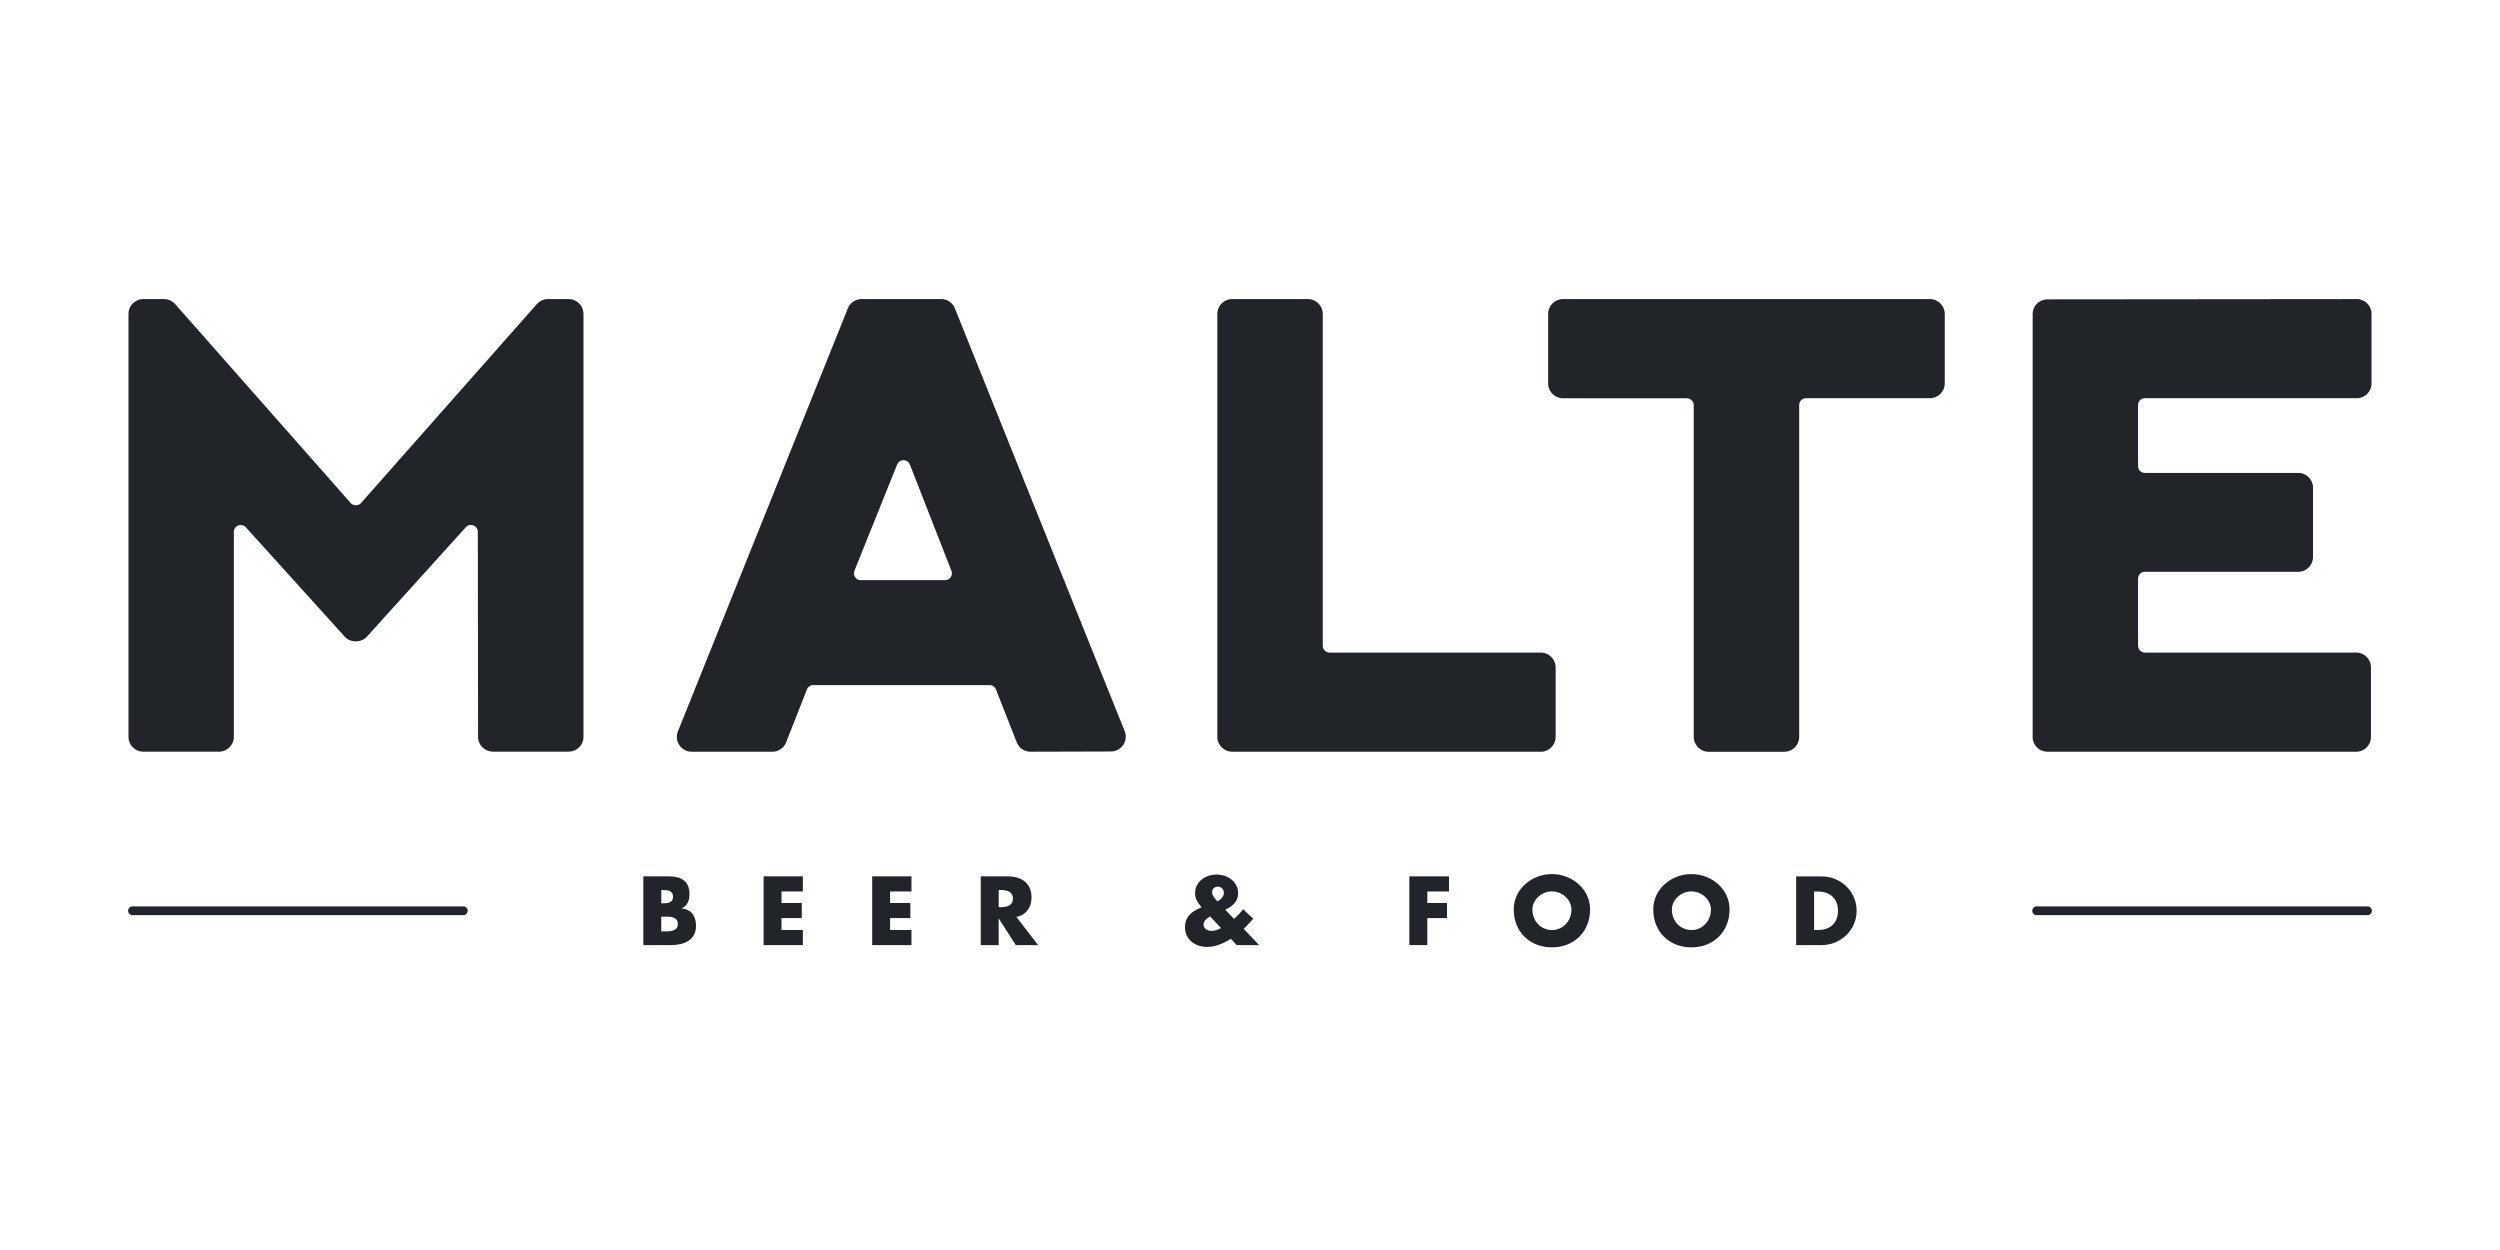
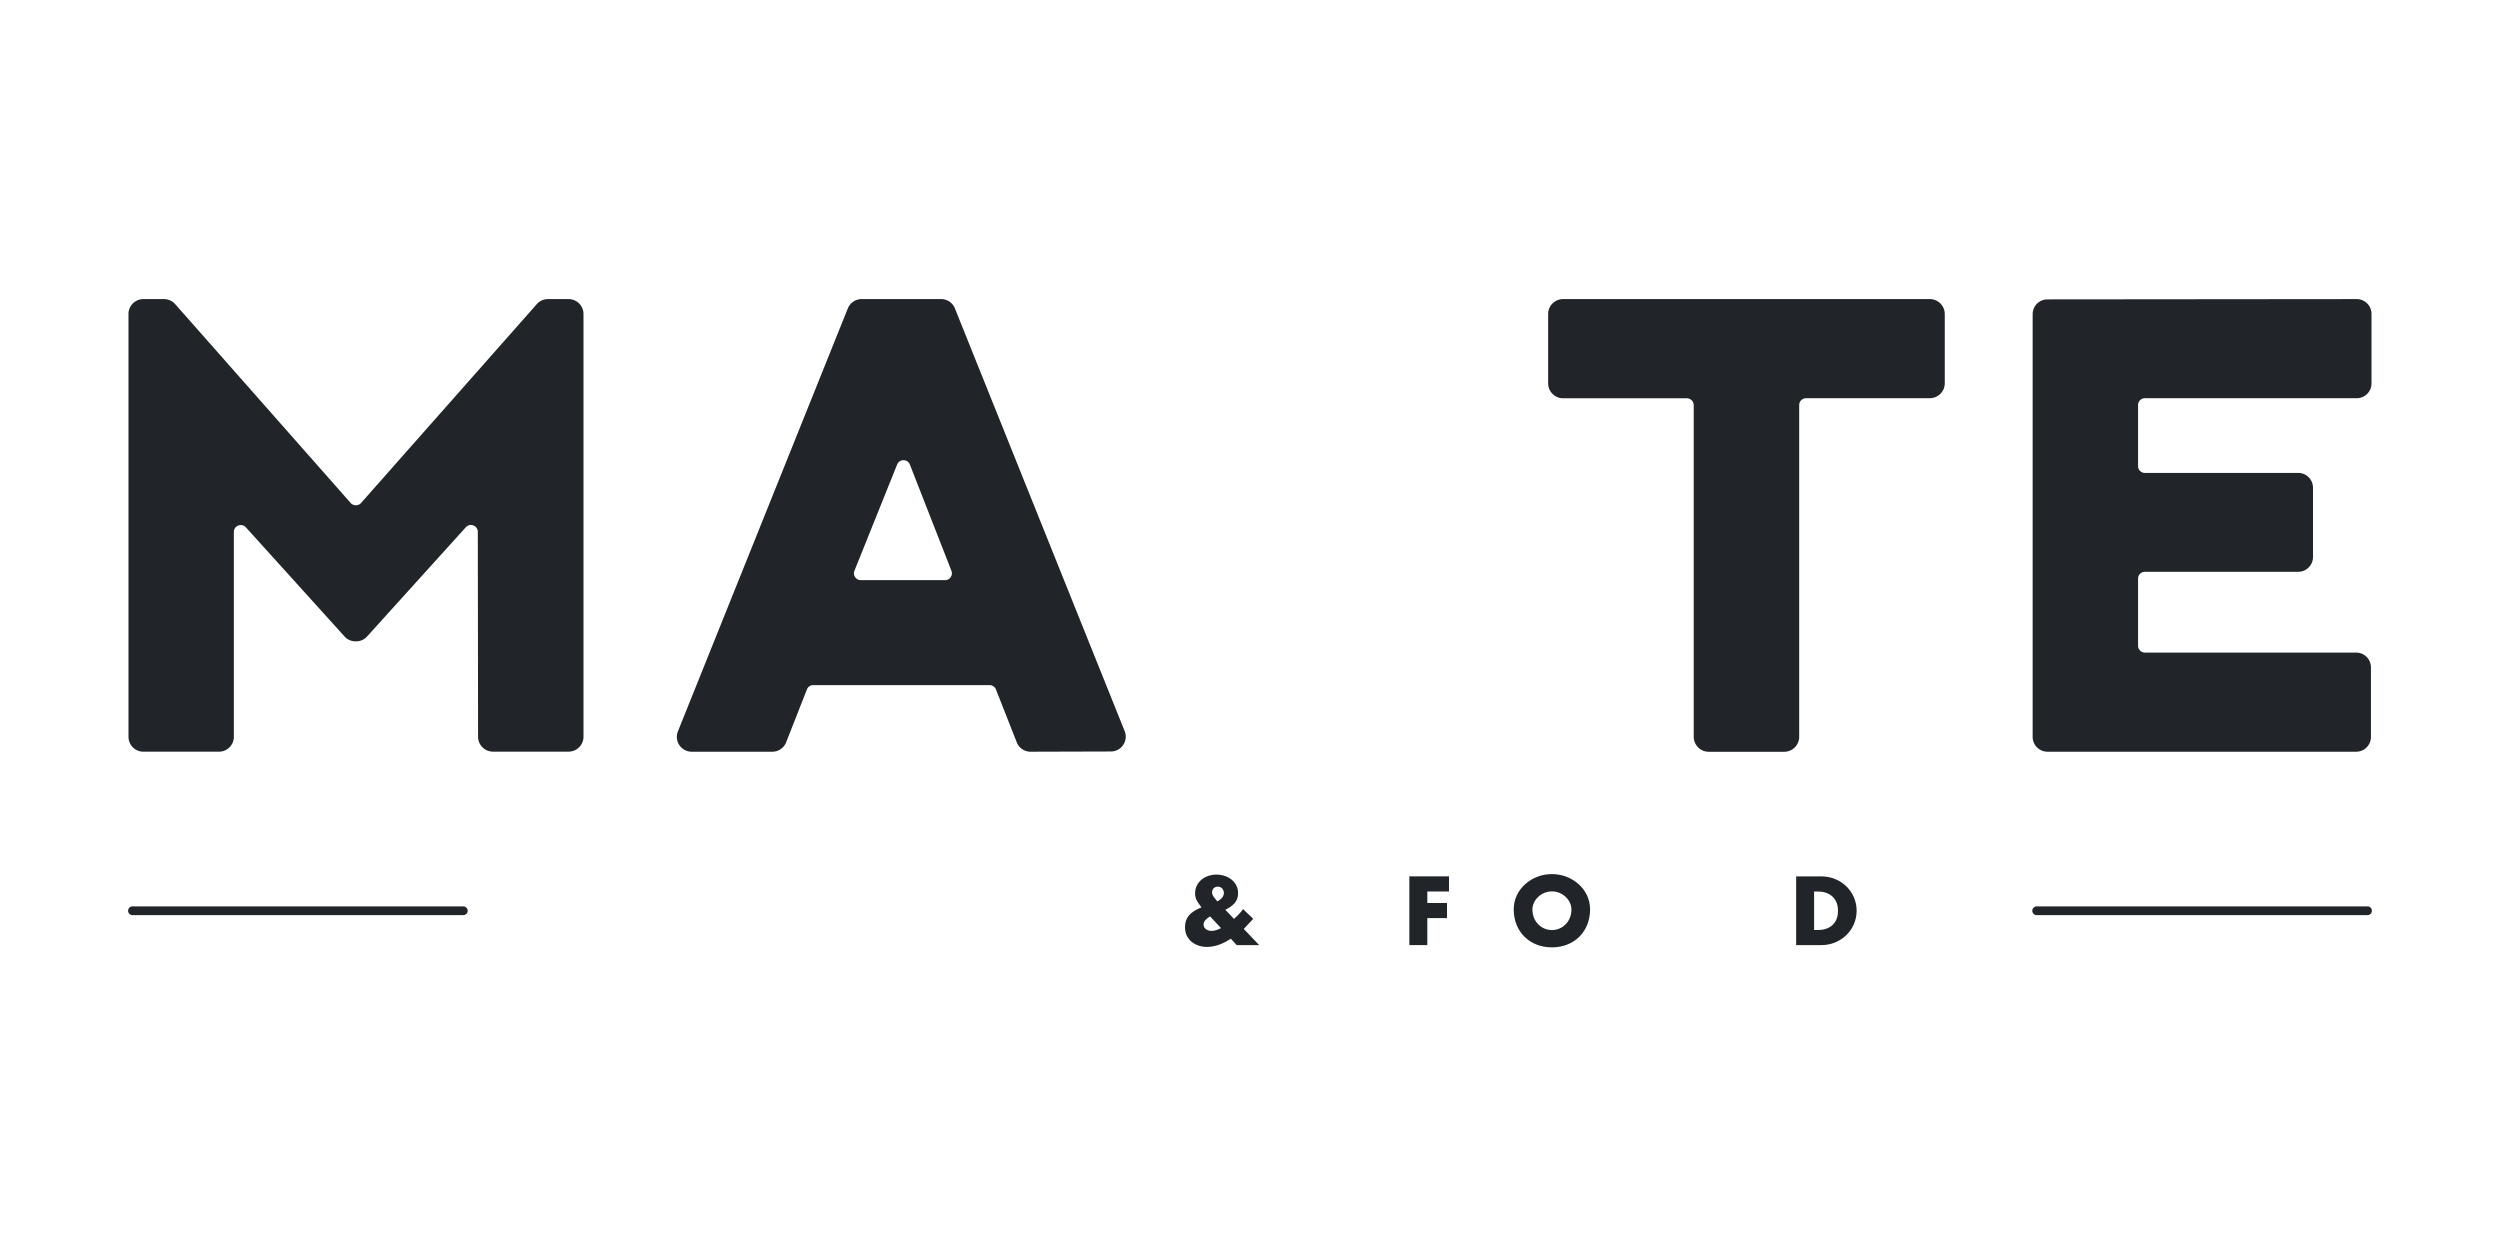
<svg xmlns="http://www.w3.org/2000/svg" width="500" height="250" version="1.0" viewBox="0 0 375 187.5">
  <defs>
    <clipPath id="a">
      <path d="M19.219 44.863H88V113H19.219Zm0 0" />
    </clipPath>
    <clipPath id="b">
      <path d="M101 44.863h68V113h-68Zm0 0" />
    </clipPath>
    <clipPath id="c">
-       <path d="M182 44.863h52V113h-52Zm0 0" />
-     </clipPath>
+       </clipPath>
    <clipPath id="d">
      <path d="M232 44.863h60V113h-60Zm0 0" />
    </clipPath>
    <clipPath id="e">
      <path d="M304 44.863h51.781V113H304Zm0 0" />
    </clipPath>
    <clipPath id="f">
      <path d="M177 131h12v11.105h-12Zm0 0" />
    </clipPath>
    <clipPath id="g">
      <path d="M227 131h12v11.105h-12Zm0 0" />
    </clipPath>
    <clipPath id="h">
-       <path d="M247 131h13v11.105h-13Zm0 0" />
+       <path d="M247 131v11.105h-13Zm0 0" />
    </clipPath>
    <clipPath id="i">
      <path d="M304 135h51.781v3H304Zm0 0" />
    </clipPath>
    <clipPath id="j">
      <path d="M19.219 135H71v3H19.219Zm0 0" />
    </clipPath>
  </defs>
  <g clip-path="url(#a)">
    <path fill="#212429" d="M85.285 44.863H82.2a2.23 2.23 0 0 0-1.68.758L54.153 75.453c-.394.45-1.152.45-1.547 0L26.277 45.621a2.26 2.26 0 0 0-1.683-.758h-3.086c-1.23 0-2.235 1-2.235 2.227v63.437a2.23 2.23 0 0 0 2.235 2.227H32.84a2.236 2.236 0 0 0 2.238-2.227V79.79c0-.64.531-1.031 1.05-1.031.2 0 .493.062.755.34L51.707 95.5c.848.938 2.484.938 3.328 0l14.832-16.406a1 1 0 0 1 .758-.348c.512 0 1.047.39 1.047 1.031l.039 30.743a2.235 2.235 0 0 0 2.234 2.226h11.34c1.238 0 2.238-1 2.238-2.226V47.09a2.236 2.236 0 0 0-2.238-2.227m0 0" />
  </g>
  <g clip-path="url(#b)">
    <path fill="#212429" d="M143.234 46.258a2.22 2.22 0 0 0-2.074-1.395h-11.91c-.922 0-1.73.547-2.074 1.395l-25.492 63.453a2.22 2.22 0 0 0 .226 2.07 2.22 2.22 0 0 0 1.848.977h12.082c.926 0 1.742-.551 2.078-1.406l3.121-7.938c.152-.394.531-.648.957-.648h26.438c.425 0 .8.254.957.648l3.12 7.93a2.22 2.22 0 0 0 2.087 1.414l12.039-.035c.738 0 1.425-.371 1.84-.977.414-.61.5-1.383.226-2.07Zm-.629 40.316c-.195.285-.5.446-.847.446h-12.64a1 1 0 0 1-.848-.45 1 1 0 0 1-.106-.953l6.406-15.941c.168-.403.52-.645.953-.645.34 0 .766.172.957.649l6.235 15.941c.125.324.086.664-.11.95Zm0 0" />
  </g>
  <g clip-path="url(#c)">
    <path fill="#212429" d="M231.102 97.887h-31.657c-.566 0-1.03-.461-1.03-1.028V47.09a2.236 2.236 0 0 0-2.24-2.226H184.84c-1.23 0-2.238.996-2.238 2.227v63.441a2.24 2.24 0 0 0 2.238 2.227h46.265c1.239 0 2.239-1 2.239-2.227v-10.418a2.233 2.233 0 0 0-2.239-2.226Zm0 0" />
  </g>
  <g clip-path="url(#d)">
    <path fill="#212429" d="M289.453 44.863h-54.98c-1.239 0-2.25 1-2.25 2.239v10.402a2.246 2.246 0 0 0 2.25 2.238h18.543c.574 0 1.043.469 1.043 1.04v49.745a2.25 2.25 0 0 0 2.25 2.239h11.32a2.25 2.25 0 0 0 2.25-2.239V60.766c0-.57.469-1.036 1.043-1.036h18.543c1.238 0 2.25-1 2.25-2.238v-10.39a2.25 2.25 0 0 0-2.25-2.239Zm0 0" />
  </g>
  <g clip-path="url(#e)">
    <path fill="#212429" d="M321.723 59.734H353.5a2.223 2.223 0 0 0 2.227-2.214V47.078c0-1.219-1-2.215-2.227-2.215l-46.383.043a2.22 2.22 0 0 0-2.219 2.215v63.422c0 1.219 1 2.215 2.227 2.215h46.293a2.22 2.22 0 0 0 2.223-2.215v-10.441a2.22 2.22 0 0 0-2.223-2.215H321.73c-.558 0-1.02-.457-1.02-1.016v-10.09a1.02 1.02 0 0 1 1.02-1.011h23a2.22 2.22 0 0 0 2.22-2.215V73.152a2.22 2.22 0 0 0-2.22-2.215h-23a1.02 1.02 0 0 1-1.02-1.011v-9.184a1.02 1.02 0 0 1 1.02-1.012Zm0 0" />
  </g>
-   <path fill="#212429" d="M96.5 141.766v-10.313h3.848c1.84 0 3.078.711 3.078 2.684 0 .93-.305 1.68-1.14 2.105v.024c1.484.195 2.116 1.191 2.116 2.629 0 2.16-1.851 2.87-3.75 2.87Zm2.695-6.262h.305c.715 0 1.457-.125 1.457-.996 0-.95-.836-.996-1.566-.996h-.196v1.996Zm0 4.21h.344c.797 0 2.137.04 2.137-1.093 0-1.242-1.328-1.121-2.211-1.121h-.274v2.215Zm18.032-5.991v1.726h3.039v2.266h-3.04v1.781h3.204v2.27h-5.89v-10.313h5.89v2.27Zm16.289 0v1.726h3.039v2.266h-3.04v1.781h3.204v2.27h-5.89v-10.313h5.89v2.27Zm22.207 8.043h-3.352l-2.543-3.965h-.027v3.965h-2.692v-10.313h4.024c2.05 0 3.597.973 3.597 3.176 0 1.418-.796 2.652-2.27 2.91l3.259 4.227Zm-5.918-5.688h.261c.88 0 1.868-.164 1.868-1.285 0-1.125-.989-1.29-1.868-1.29h-.261Zm0 0" />
  <g clip-path="url(#f)">
    <path fill="#212429" d="M184.613 140.805c-1.031.699-2.293 1.234-3.543 1.234-1.785 0-3.32-1.07-3.32-2.957 0-1.547.918-2.293 2.223-2.871l.25-.11-.22-.296c-.327-.45-.741-.942-.741-1.79 0-1.777 1.554-2.827 3.21-2.827 1.66 0 3.243 1.039 3.243 2.804 0 1.285-.852 1.942-1.922 2.477l1.305 1.363c.507-.45.976-.918 1.363-1.46l1.523 1.448-1.304 1.395-.121.12 2.32 2.435h-3.363l-.891-.958Zm-3.101-3.348c-.442.273-.977.656-.977 1.23 0 .622.613.946 1.168.946.508 0 1.02-.176 1.445-.422l-1.632-1.75Zm2.07-3.504c0-.52-.36-.957-.906-.957-.485 0-.867.348-.867.848 0 .504.48.996.808 1.367.469-.262.965-.7.965-1.258m0 0" />
  </g>
  <path fill="#212429" d="M214.098 133.723v1.726h2.953v2.266h-2.953v4.05h-2.696v-10.312h5.946v2.27h-3.254Zm0 0" />
  <g clip-path="url(#g)">
    <path fill="#212429" d="M238.512 136.418c0 3.336-2.399 5.687-5.727 5.687-3.332 0-5.726-2.351-5.726-5.687 0-3.113 2.75-5.305 5.726-5.305 2.973 0 5.727 2.188 5.727 5.305m-8.649.012c0 1.777 1.317 3.078 2.926 3.078s2.926-1.301 2.926-3.078c0-1.418-1.317-2.72-2.926-2.72s-2.926 1.302-2.926 2.72m0 0" />
  </g>
  <g clip-path="url(#h)">
    <path fill="#212429" d="M259.434 136.418c0 3.336-2.403 5.687-5.723 5.687-3.324 0-5.723-2.351-5.723-5.687 0-3.113 2.746-5.305 5.723-5.305s5.723 2.188 5.723 5.305m-8.649.012c0 1.777 1.317 3.078 2.926 3.078s2.926-1.301 2.926-3.078c0-1.418-1.317-2.72-2.926-2.72s-2.926 1.302-2.926 2.72m0 0" />
  </g>
  <path fill="#212429" d="M269.422 131.46h3.812c2.887 0 5.262 2.259 5.262 5.153 0 2.895-2.387 5.153-5.262 5.153h-3.812v-10.313Zm2.691 8.04h.606c1.61 0 2.98-.871 2.98-2.883 0-1.844-1.226-2.883-2.949-2.883h-.637v5.774Zm0 0" />
  <g clip-path="url(#i)">
    <path fill="#212429" d="M355.125 137.27h-49.621a.66.66 0 0 1-.66-.657c0-.363.3-.656.66-.656h49.621c.367 0 .656.293.656.656s-.289.657-.656.657m0 0" />
  </g>
  <g clip-path="url(#j)">
    <path fill="#212429" d="M69.496 137.27H19.875a.655.655 0 1 1 0-1.313h49.621a.656.656 0 1 1 0 1.313m0 0" />
  </g>
</svg>